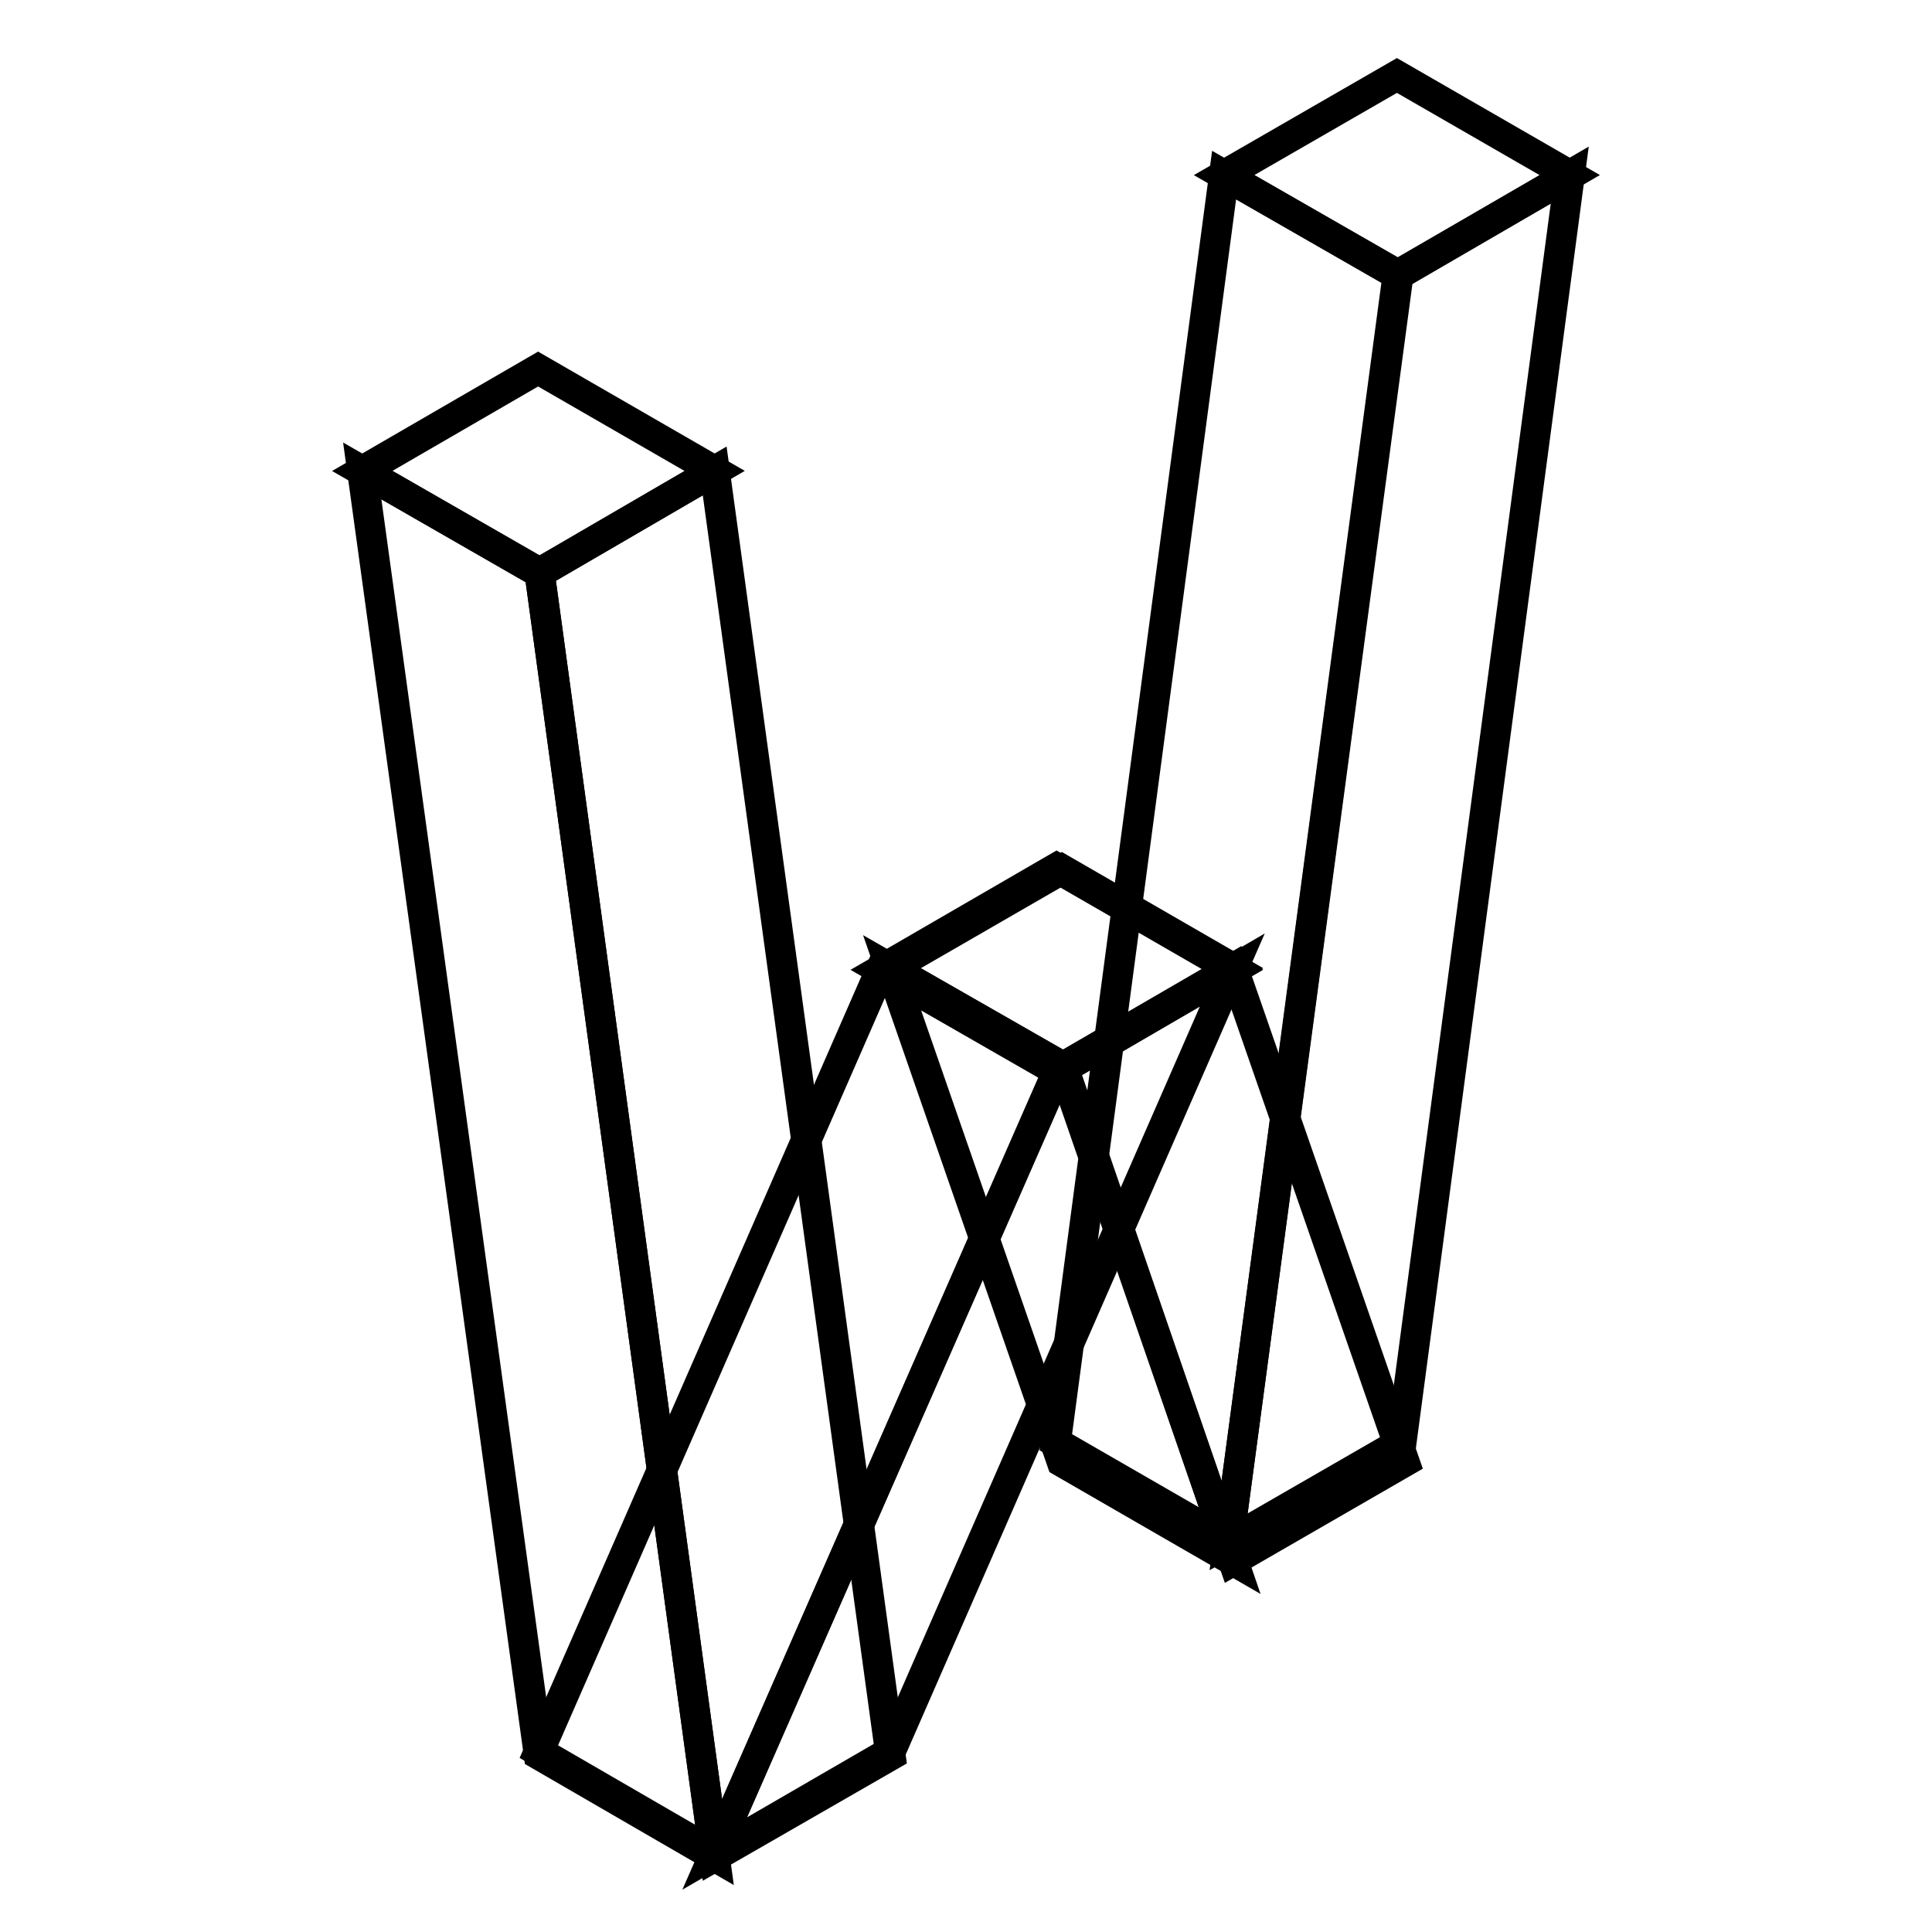
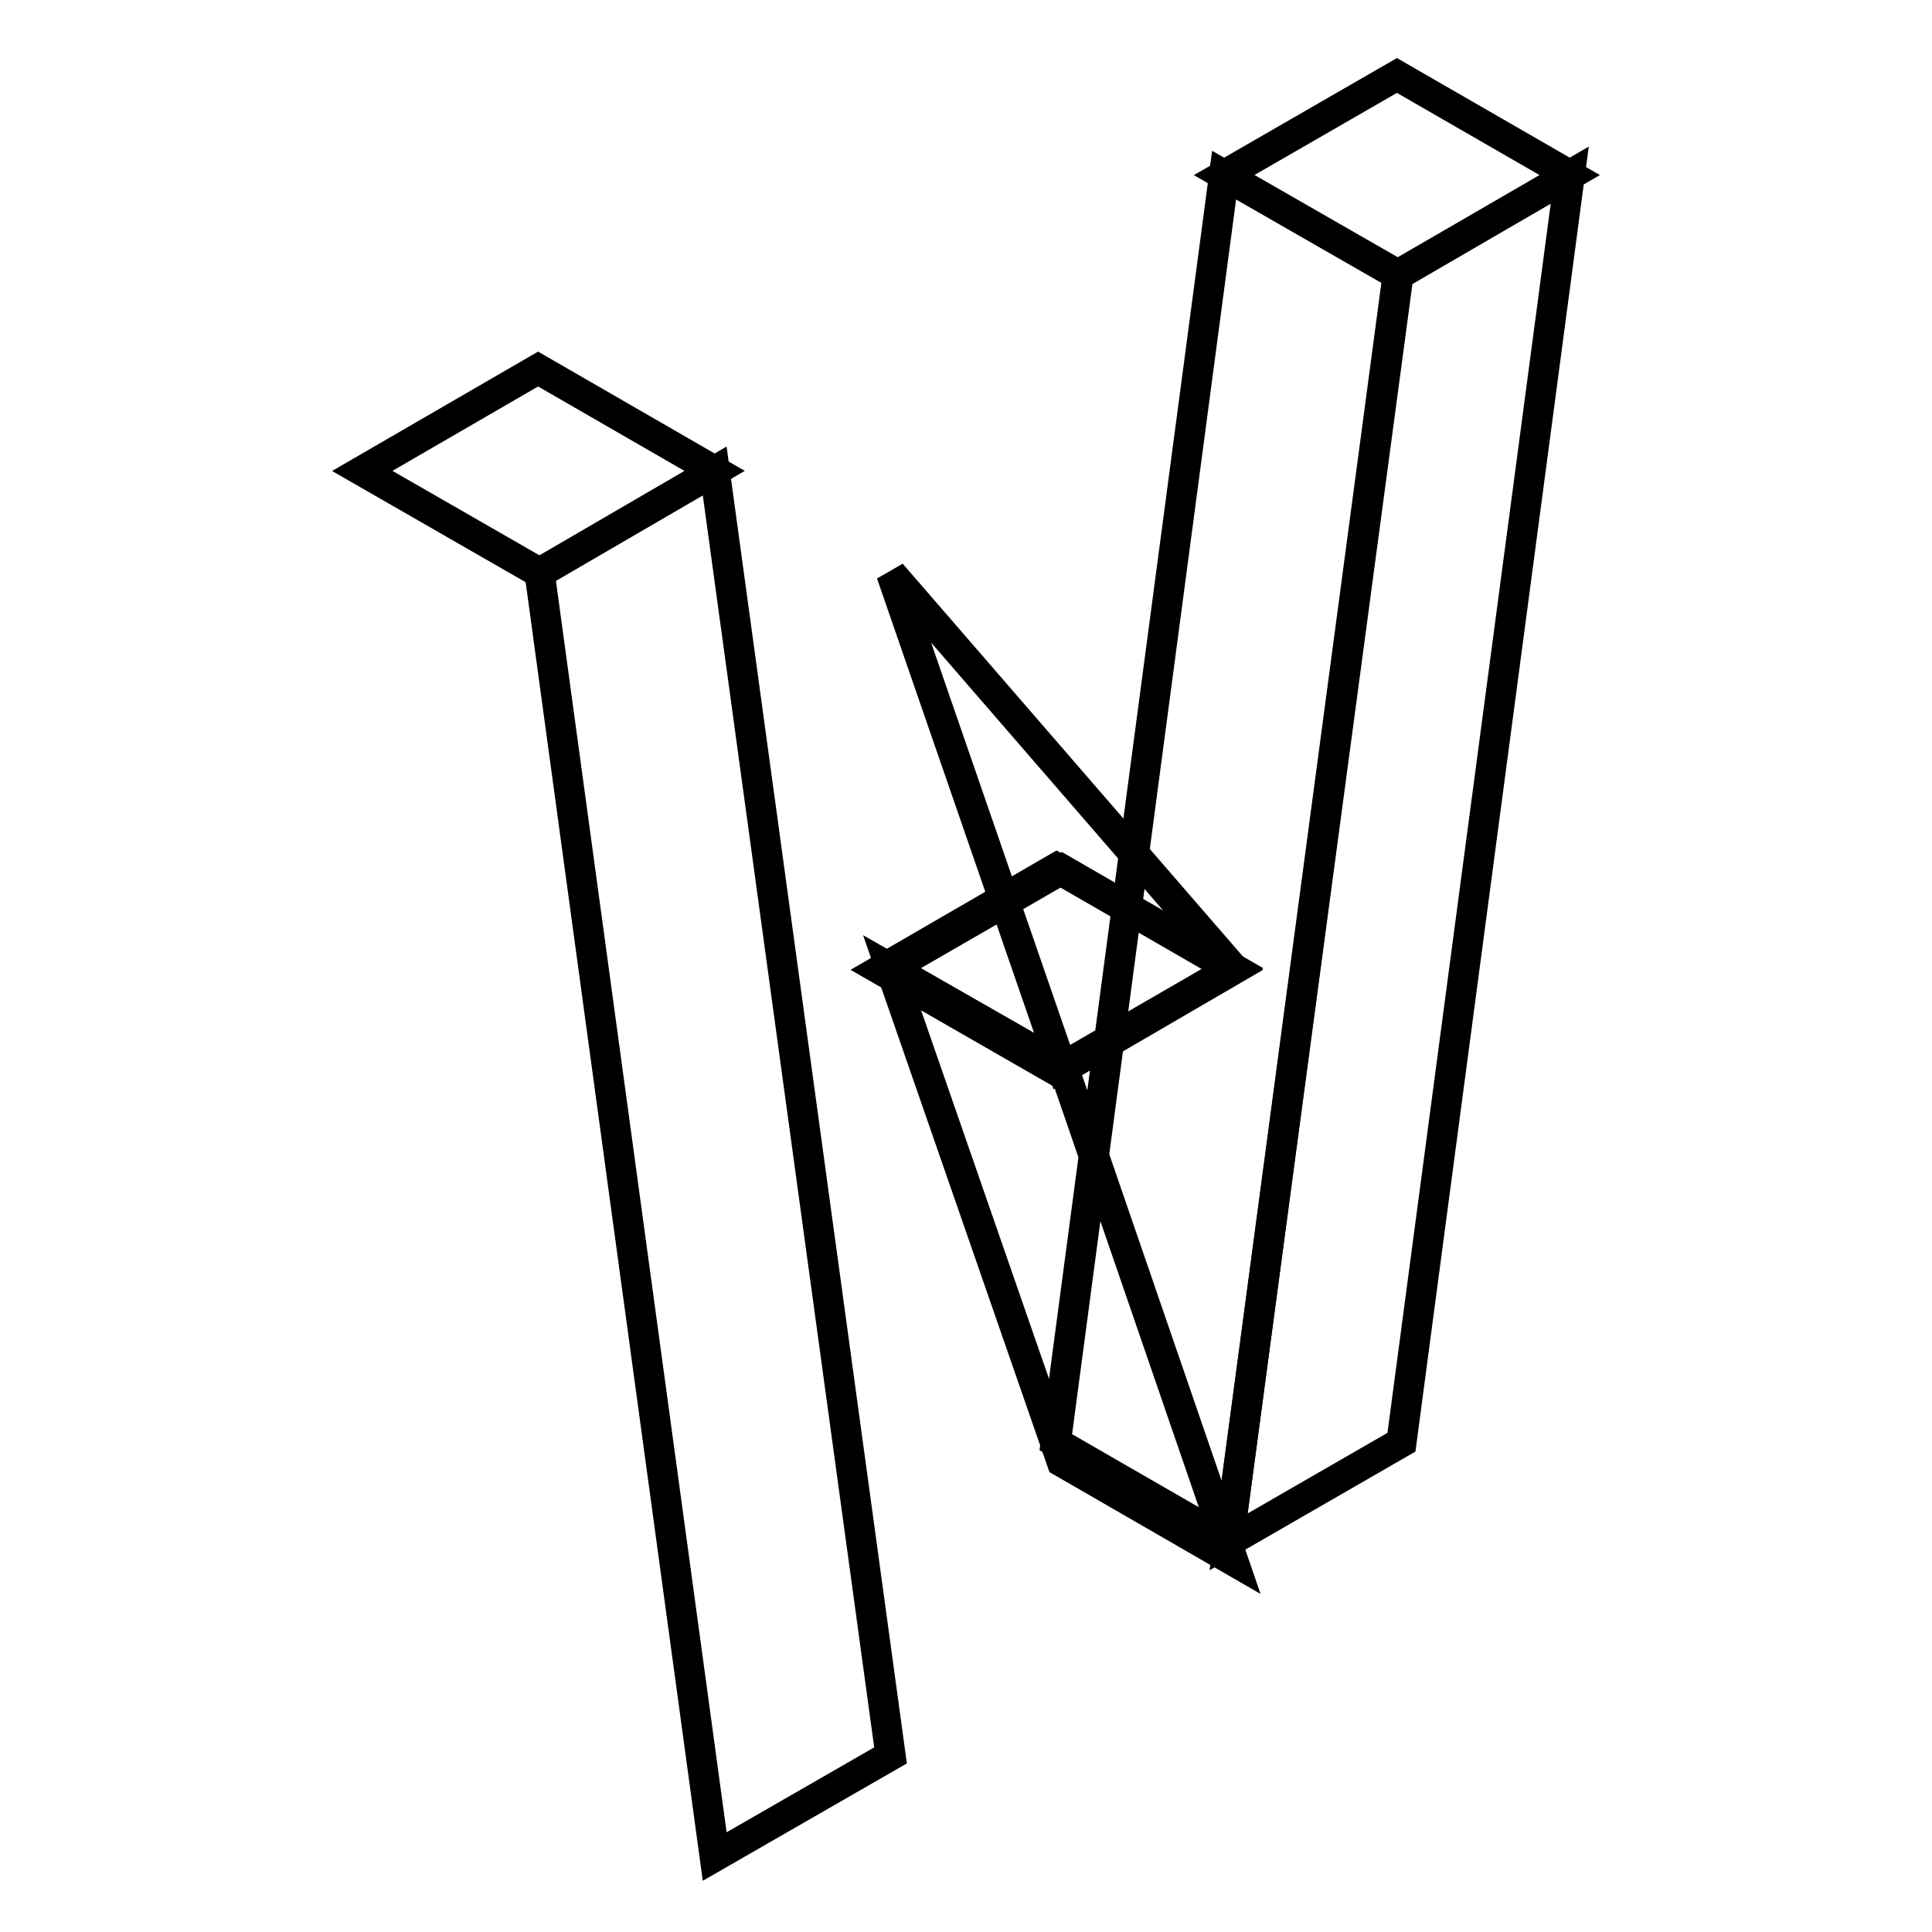
<svg xmlns="http://www.w3.org/2000/svg" version="1.1" x="0px" y="0px" viewBox="0 0 256 256" enable-background="new 0 0 256 256" xml:space="preserve">
  <g>
    <path stroke-width="4" fill-opacity="0" stroke="#000000" d="M185.1,10l-22.9,13.2l23,13.2L208,23.2L185.1,10z" />
    <path stroke-width="4" fill-opacity="0" stroke="#000000" d="M162.8,204.3l-22.9-13.2l22.3-167.9l23,13.2L162.8,204.3z" />
    <path stroke-width="4" fill-opacity="0" stroke="#000000" d="M208,23.2l-22.3,167.9l-22.9,13.2l22.5-167.9L208,23.2z" />
    <path stroke-width="4" fill-opacity="0" stroke="#000000" d="M140.7,115.2L118,128.3l22.9,13.1l22.5-13.1L140.7,115.2z" />
    <path stroke-width="4" fill-opacity="0" stroke="#000000" d="M163.4,206.8l-22.7-13.1L118,128.3l22.9,13.1L163.4,206.8z" />
-     <path stroke-width="4" fill-opacity="0" stroke="#000000" d="M163.4,128.3l22.7,65.4l-22.7,13.1l-22.6-65.4L163.4,128.3z" />
+     <path stroke-width="4" fill-opacity="0" stroke="#000000" d="M163.4,128.3l-22.7,13.1l-22.6-65.4L163.4,128.3z" />
    <path stroke-width="4" fill-opacity="0" stroke="#000000" d="M140,115l-23.3,13.5l23.5,13.5l23.2-13.5L140,115z" />
-     <path stroke-width="4" fill-opacity="0" stroke="#000000" d="M94.7,245.6l-23.3-13.5l45.3-103.6l23.5,13.4L94.7,245.6z" />
-     <path stroke-width="4" fill-opacity="0" stroke="#000000" d="M163.3,128.5L118,232.1l-23.3,13.5L140.1,142L163.3,128.5z" />
    <path stroke-width="4" fill-opacity="0" stroke="#000000" d="M71.3,48.9L48,62.4l23.5,13.5l23.2-13.5L71.3,48.9z" />
-     <path stroke-width="4" fill-opacity="0" stroke="#000000" d="M94.7,246l-23.3-13.5L48,62.4l23.5,13.5L94.7,246z" />
    <path stroke-width="4" fill-opacity="0" stroke="#000000" d="M94.7,62.4L118,232.6L94.7,246L71.5,75.9L94.7,62.4z" />
  </g>
</svg>